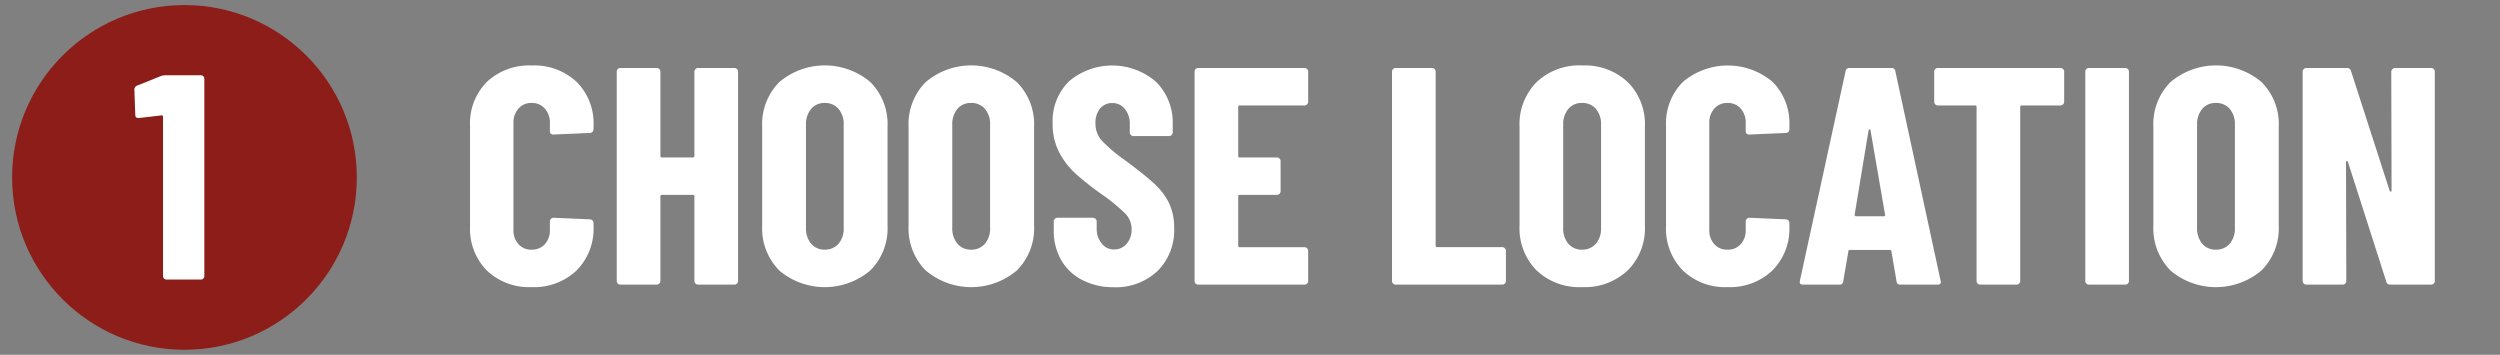
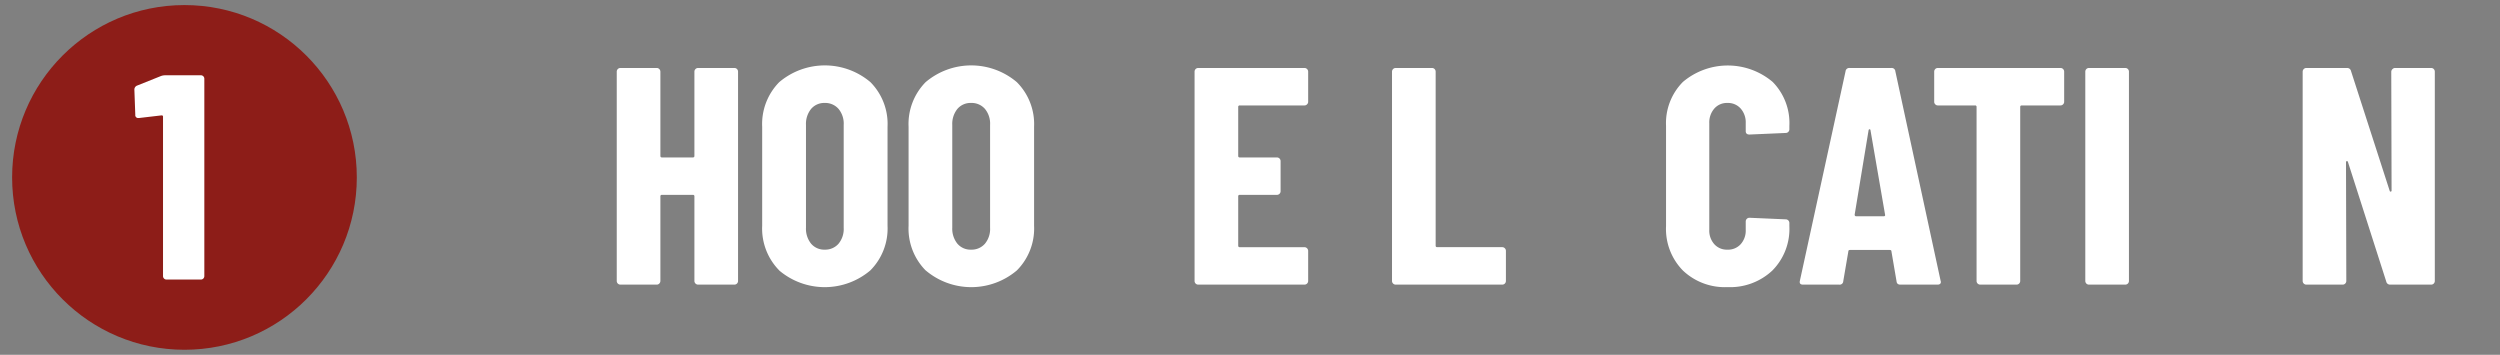
<svg xmlns="http://www.w3.org/2000/svg" id="Layer_1" data-name="Layer 1" viewBox="0 0 493.19 70">
  <rect x="0" y="0" width="493.19" height="70" fill="#808080" stroke="none" />
  <defs>
    <style>.cls-1{fill:#8d1d18;}.cls-2{fill:#fff;}</style>
  </defs>
  <circle class="cls-1" cx="36.39" cy="35" r="34" />
  <path class="cls-2" d="M32.62,14.85h7a.68.68,0,0,1,.69.69V54.46a.68.68,0,0,1-.69.69H32.85a.68.68,0,0,1-.69-.69V23c0-.16-.1-.24-.29-.24l-4.44.52h-.11a.56.56,0,0,1-.63-.48.38.38,0,0,1,0-.15l-.18-4.95a.84.84,0,0,1,.52-.81L31.75,15A2.57,2.57,0,0,1,32.62,14.85Z" />
-   <path class="cls-2" d="M96.05,53.37a11.7,11.7,0,0,1-3.32-8.76V24.83a11.54,11.54,0,0,1,3.32-8.67,12.12,12.12,0,0,1,8.83-3.24,12.19,12.19,0,0,1,8.88,3.24,11.54,11.54,0,0,1,3.33,8.67v.67a.73.73,0,0,1-.73.73l-7.15.31c-.49,0-.73-.23-.73-.67V24.28a4.16,4.16,0,0,0-1-2.87,3.33,3.33,0,0,0-2.62-1.1,3.28,3.28,0,0,0-2.57,1.1,4.16,4.16,0,0,0-1,2.87V45.34a4,4,0,0,0,1,2.84,3.29,3.29,0,0,0,2.57,1.07,3.34,3.34,0,0,0,2.62-1.07,4.05,4.05,0,0,0,1-2.84V43.7a.7.7,0,0,1,.21-.52.69.69,0,0,1,.52-.22l7.15.31a.73.73,0,0,1,.73.73v.61a11.65,11.65,0,0,1-3.36,8.76,12.15,12.15,0,0,1-8.85,3.27A12.05,12.05,0,0,1,96.05,53.37Z" />
  <path class="cls-2" d="M137.21,13.62a.7.7,0,0,1,.52-.21h7.14a.72.72,0,0,1,.73.73V55.42a.72.72,0,0,1-.73.73h-7.14a.73.73,0,0,1-.74-.73V38.75a.27.27,0,0,0-.3-.31h-6.11a.27.27,0,0,0-.3.31V55.42a.74.74,0,0,1-.22.52.7.7,0,0,1-.52.21H122.4a.72.72,0,0,1-.52-.21.73.73,0,0,1-.21-.52V14.14a.73.73,0,0,1,.21-.52.72.72,0,0,1,.52-.21h7.14a.7.7,0,0,1,.52.21.74.74,0,0,1,.22.52V30.75c0,.21.1.31.3.31h6.11c.2,0,.3-.1.3-.31V14.14A.7.7,0,0,1,137.21,13.62Z" />
  <path class="cls-2" d="M153.72,53.34a11.76,11.76,0,0,1-3.36-8.79V25a11.76,11.76,0,0,1,3.36-8.79,13.9,13.9,0,0,1,18,0A11.71,11.71,0,0,1,175.09,25V44.55a11.71,11.71,0,0,1-3.39,8.79,13.9,13.9,0,0,1-18,0Zm11.72-5.28a4.56,4.56,0,0,0,1-3.14V24.65a4.57,4.57,0,0,0-1-3.15,3.46,3.46,0,0,0-2.74-1.19A3.39,3.39,0,0,0,160,21.5a4.71,4.71,0,0,0-1,3.15V44.92a4.7,4.7,0,0,0,1,3.14,3.39,3.39,0,0,0,2.72,1.19A3.46,3.46,0,0,0,165.44,48.06Z" />
  <path class="cls-2" d="M182.6,53.34a11.76,11.76,0,0,1-3.36-8.79V25a11.76,11.76,0,0,1,3.36-8.79,13.9,13.9,0,0,1,18,0A11.71,11.71,0,0,1,204,25V44.55a11.71,11.71,0,0,1-3.39,8.79,13.9,13.9,0,0,1-18,0Zm11.72-5.28a4.56,4.56,0,0,0,1-3.14V24.65a4.57,4.57,0,0,0-1-3.15,3.46,3.46,0,0,0-2.74-1.19,3.39,3.39,0,0,0-2.72,1.19,4.71,4.71,0,0,0-1,3.15V44.92a4.7,4.7,0,0,0,1,3.14,3.39,3.39,0,0,0,2.72,1.19A3.46,3.46,0,0,0,194.32,48.06Z" />
-   <path class="cls-2" d="M213.5,55.23a10,10,0,0,1-4.16-3.93,11.52,11.52,0,0,1-1.46-5.83V43.7a.7.7,0,0,1,.21-.52.69.69,0,0,1,.52-.22h7a.67.67,0,0,1,.52.22.71.71,0,0,1,.22.52V45a4.57,4.57,0,0,0,1,3.05,3,3,0,0,0,2.44,1.16,3.12,3.12,0,0,0,2.45-1.1,4.16,4.16,0,0,0,1-2.87A4.41,4.41,0,0,0,222,42.14a35.82,35.82,0,0,0-4.76-3.88,58.15,58.15,0,0,1-4.95-3.91A15.34,15.34,0,0,1,209,30.14a12,12,0,0,1-1.34-5.8,11,11,0,0,1,3.23-8.3,13.21,13.21,0,0,1,17.19.12,11.42,11.42,0,0,1,3.27,8.49v1.46a.73.73,0,0,1-.22.52.7.7,0,0,1-.52.21h-7a.72.72,0,0,1-.73-.73V24.46a4.55,4.55,0,0,0-1-3,3.07,3.07,0,0,0-2.47-1.13,3,3,0,0,0-2.38,1.07,4.41,4.41,0,0,0-.92,3,5,5,0,0,0,1.16,3.24,28.36,28.36,0,0,0,4.58,3.9c2.53,1.88,4.43,3.39,5.71,4.55a13.23,13.23,0,0,1,3,3.85,11,11,0,0,1,1.07,5,11.28,11.28,0,0,1-3.3,8.54,11.94,11.94,0,0,1-8.67,3.18A13.18,13.18,0,0,1,213.5,55.23Z" />
  <path class="cls-2" d="M257.85,20.58a.67.67,0,0,1-.52.22H244.57a.27.27,0,0,0-.3.3v9.65c0,.21.1.31.3.31h7.33a.72.72,0,0,1,.73.73v5.92a.7.7,0,0,1-.21.52.72.72,0,0,1-.52.21h-7.33a.27.27,0,0,0-.3.31v9.71a.27.27,0,0,0,.3.3h12.76a.75.75,0,0,1,.74.74v5.92a.73.73,0,0,1-.74.73H236.39a.72.72,0,0,1-.52-.21.73.73,0,0,1-.21-.52V14.14a.73.73,0,0,1,.21-.52.72.72,0,0,1,.52-.21h20.94a.73.73,0,0,1,.74.73v5.93A.67.67,0,0,1,257.85,20.58Z" />
  <path class="cls-2" d="M274.83,55.94a.7.7,0,0,1-.22-.52V14.14a.73.73,0,0,1,.74-.73h7.14a.72.72,0,0,1,.52.21.73.73,0,0,1,.21.52V48.46c0,.2.1.3.31.3h12.82a.69.69,0,0,1,.52.22.7.7,0,0,1,.21.52v5.92a.73.73,0,0,1-.21.52.72.72,0,0,1-.52.21h-21A.7.7,0,0,1,274.83,55.94Z" />
-   <path class="cls-2" d="M303.13,53.34a11.76,11.76,0,0,1-3.36-8.79V25a11.76,11.76,0,0,1,3.36-8.79,12.23,12.23,0,0,1,9-3.3,12.36,12.36,0,0,1,9,3.3A11.71,11.71,0,0,1,324.5,25V44.55a11.71,11.71,0,0,1-3.39,8.79,12.36,12.36,0,0,1-9,3.3A12.23,12.23,0,0,1,303.13,53.34Zm11.72-5.28a4.61,4.61,0,0,0,1-3.14V24.65a4.62,4.62,0,0,0-1-3.15,3.48,3.48,0,0,0-2.75-1.19,3.4,3.4,0,0,0-2.72,1.19,4.7,4.7,0,0,0-1,3.15V44.92a4.69,4.69,0,0,0,1,3.14,3.4,3.4,0,0,0,2.72,1.19A3.48,3.48,0,0,0,314.85,48.06Z" />
  <path class="cls-2" d="M332,53.37a11.7,11.7,0,0,1-3.33-8.76V24.83A11.54,11.54,0,0,1,332,16.16a13.71,13.71,0,0,1,17.7,0A11.54,11.54,0,0,1,353,24.83v.67a.72.72,0,0,1-.21.52.73.73,0,0,1-.52.21l-7.15.31c-.48,0-.73-.23-.73-.67V24.28a4.12,4.12,0,0,0-1-2.87,3.33,3.33,0,0,0-2.62-1.1,3.28,3.28,0,0,0-2.57,1.1,4.16,4.16,0,0,0-1,2.87V45.34a4,4,0,0,0,1,2.84,3.29,3.29,0,0,0,2.57,1.07,3.34,3.34,0,0,0,2.62-1.07,4,4,0,0,0,1-2.84V43.7a.73.73,0,0,1,.73-.74l7.15.31a.73.73,0,0,1,.52.21A.72.72,0,0,1,353,44v.61a11.65,11.65,0,0,1-3.36,8.76,12.15,12.15,0,0,1-8.85,3.27A12,12,0,0,1,332,53.37Z" />
  <path class="cls-2" d="M374.14,55.48l-1-5.86c0-.21-.12-.31-.37-.31H365c-.25,0-.37.1-.37.31l-1,5.86a.7.7,0,0,1-.8.67h-7.14c-.53,0-.74-.26-.61-.79l9-41.28a.73.73,0,0,1,.8-.67h8.24a.72.72,0,0,1,.79.67l8.92,41.28.06.24c0,.37-.23.55-.67.55h-7.33C374.44,56.15,374.18,55.93,374.14,55.48Zm-8-12.82h5.49c.21,0,.29-.1.25-.31L369,25.68c0-.12-.11-.18-.19-.18s-.14.06-.18.18l-2.75,16.67C365.89,42.56,366,42.66,366.14,42.66Z" />
  <path class="cls-2" d="M407,13.62a.73.73,0,0,1,.21.52v5.93a.69.69,0,0,1-.21.51.7.7,0,0,1-.52.22h-7.63c-.21,0-.31.1-.31.3V55.42a.72.72,0,0,1-.73.73h-7.15a.72.72,0,0,1-.73-.73V21.1a.27.27,0,0,0-.3-.3h-7.33a.67.67,0,0,1-.52-.22.69.69,0,0,1-.21-.51V14.14a.73.73,0,0,1,.21-.52.7.7,0,0,1,.52-.21H406.5A.73.73,0,0,1,407,13.62Z" />
  <path class="cls-2" d="M411.59,55.94a.73.73,0,0,1-.21-.52V14.14a.72.72,0,0,1,.73-.73h7.15a.72.72,0,0,1,.73.73V55.42a.72.72,0,0,1-.73.73h-7.15A.73.73,0,0,1,411.59,55.94Z" />
-   <path class="cls-2" d="M428.17,53.34a11.76,11.76,0,0,1-3.36-8.79V25a11.76,11.76,0,0,1,3.36-8.79,13.9,13.9,0,0,1,18,0A11.71,11.71,0,0,1,449.54,25V44.55a11.71,11.71,0,0,1-3.39,8.79,13.9,13.9,0,0,1-18,0Zm11.72-5.28a4.61,4.61,0,0,0,1-3.14V24.65a4.62,4.62,0,0,0-1-3.15,3.46,3.46,0,0,0-2.74-1.19,3.39,3.39,0,0,0-2.72,1.19,4.71,4.71,0,0,0-1,3.15V44.92a4.7,4.7,0,0,0,1,3.14,3.39,3.39,0,0,0,2.72,1.19A3.46,3.46,0,0,0,439.89,48.06Z" />
  <path class="cls-2" d="M472,13.62a.7.7,0,0,1,.52-.21h7.08a.72.72,0,0,1,.52.21.73.73,0,0,1,.21.52V55.42a.73.73,0,0,1-.21.52.72.72,0,0,1-.52.21h-8.06a.76.76,0,0,1-.79-.61l-7.57-23.63a.19.19,0,0,0-.37.06l.06,23.45a.72.72,0,0,1-.73.73H455a.73.73,0,0,1-.74-.73V14.14a.73.73,0,0,1,.74-.73h8a.77.77,0,0,1,.8.61l7.63,23.63q.06.18.21.15a.19.19,0,0,0,.16-.21l-.06-23.45A.73.73,0,0,1,472,13.62Z" />
</svg>